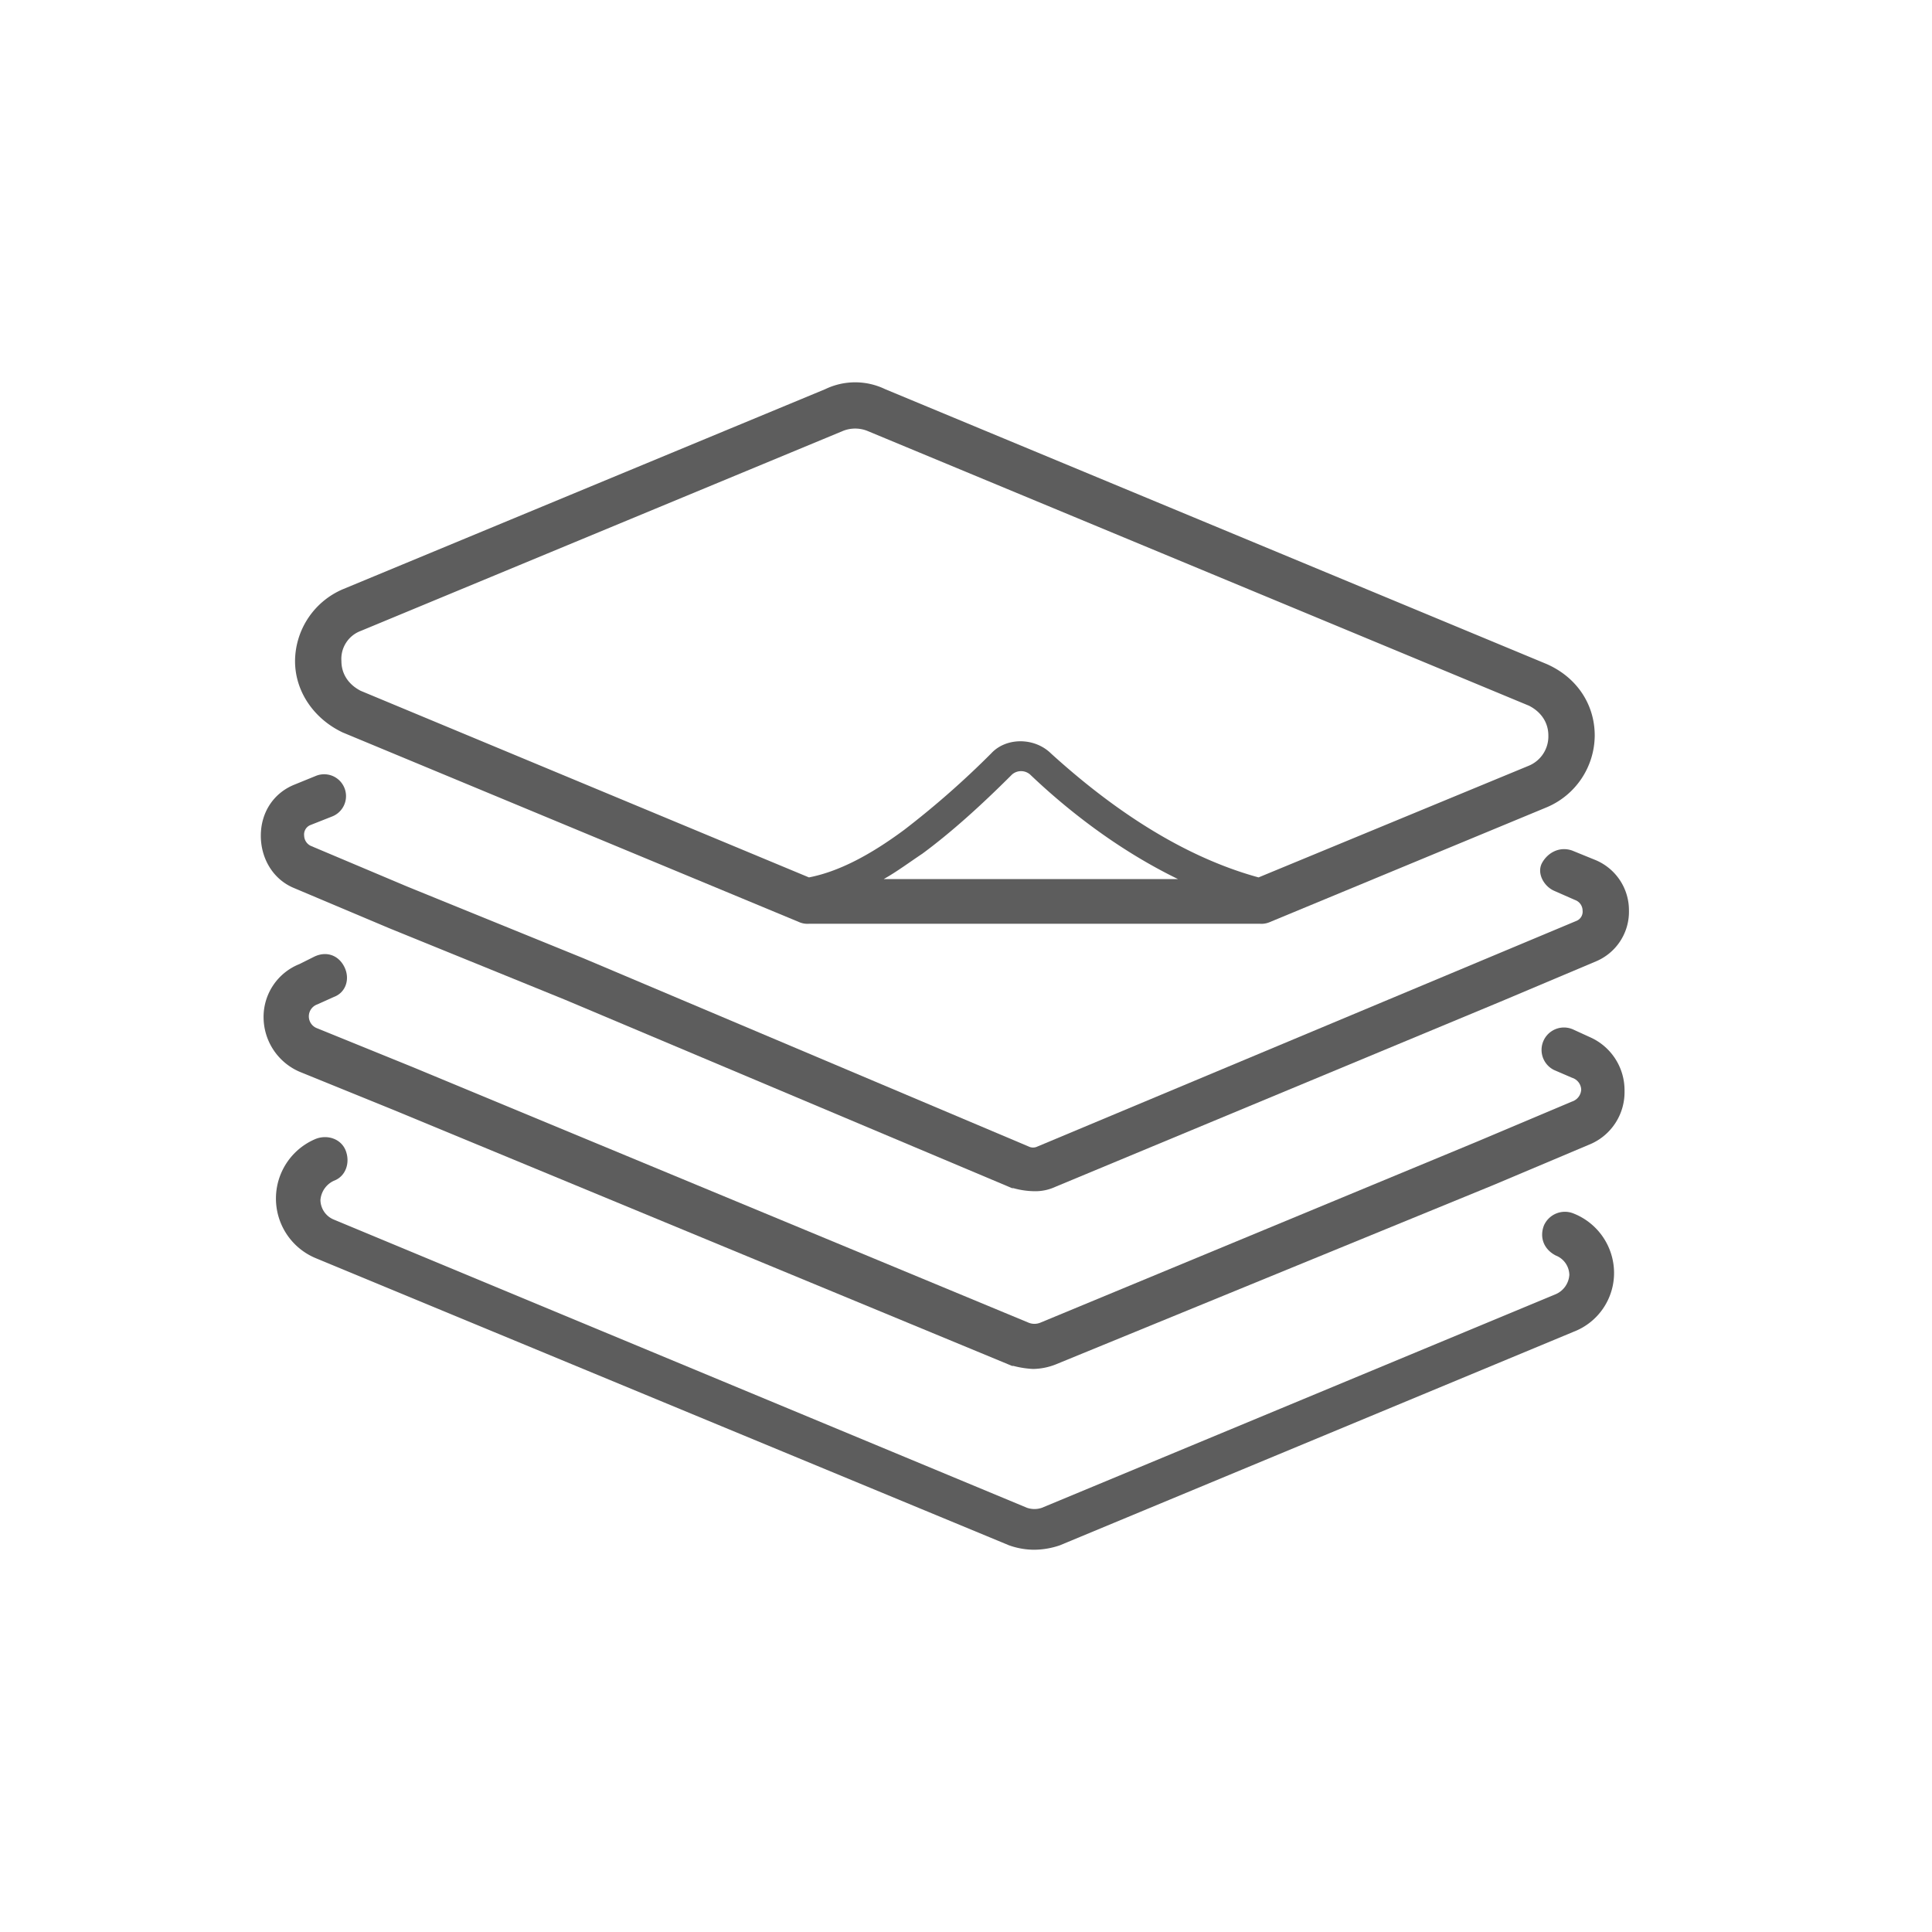
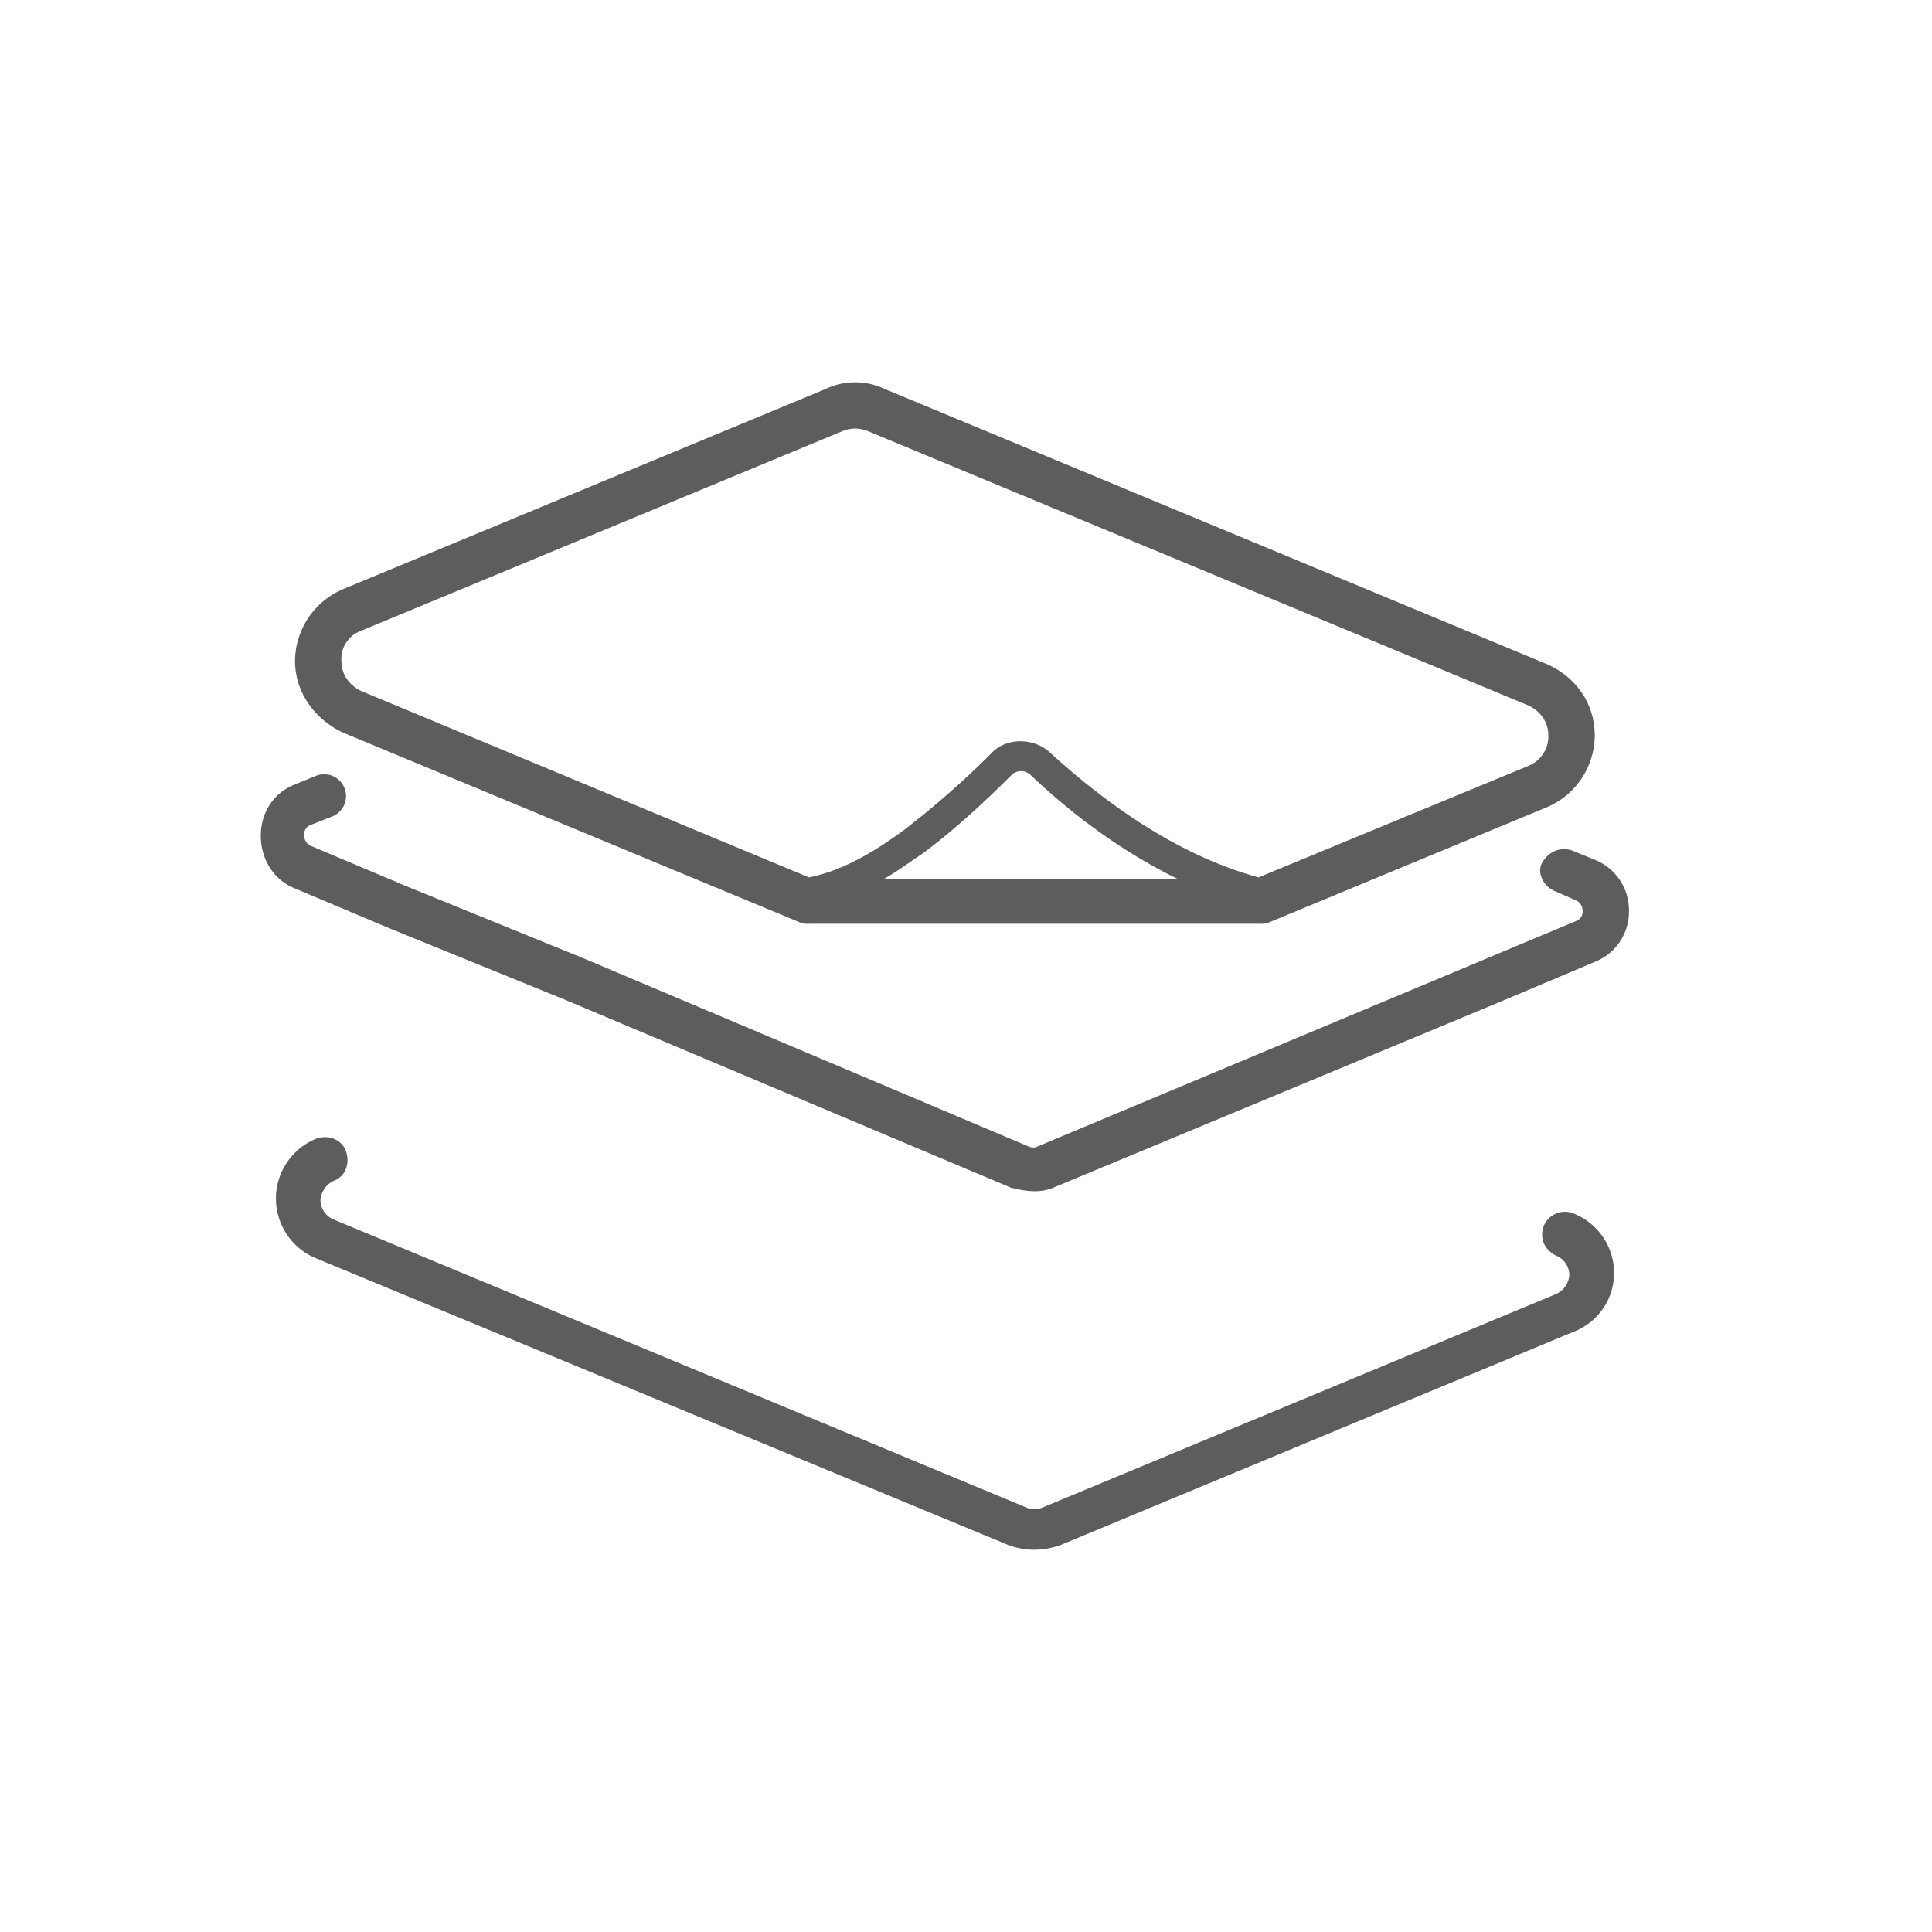
<svg xmlns="http://www.w3.org/2000/svg" id="Layer_2" data-name="Layer 2" viewBox="0 0 700 700">
  <defs>
    <style>.cls-1{fill:#5d5d5d;}</style>
  </defs>
  <title>paper-1</title>
  <path class="cls-1" d="M106.4,321.7,141,336.3l63.9,26,161.8,68.2h.5a29.6,29.6,0,0,0,7.6,1.1,17.3,17.3,0,0,0,7.6-1.6l161.3-67.1,34.6-14.6a19.5,19.5,0,0,0,11.9-18.4,19.7,19.7,0,0,0-12.4-18.4l-8.1-3.3c-4.4-1.6-8.7.5-10.9,4.3s.6,8.7,4.4,10.3l7.5,3.3a4.1,4.1,0,0,1,2.7,3.8,3.6,3.6,0,0,1-2.1,3.7L375.9,415.4a3.6,3.6,0,0,1-3.2,0L211.4,347.2l-63.9-26-34.6-14.6a4.2,4.2,0,0,1-2.7-3.8,3.7,3.7,0,0,1,2.1-3.8l8.1-3.2a7.9,7.9,0,0,0-5.9-14.7l-8.1,3.3c-7.6,3.2-11.9,10.3-11.9,18.4s4.3,15.7,11.9,18.9Z" />
-   <path class="cls-1" d="M576.1,375.8l-5.9-2.7a8.1,8.1,0,0,0-7.1,14.6l6.5,2.8a4.7,4.7,0,0,1,3.3,4.3,4.8,4.8,0,0,1-3.3,4.3L535,413.7,377,479.2a5.6,5.6,0,0,1-4.4,0L149.7,386.7,115,372.6a4.6,4.6,0,0,1,0-8.7l6-2.7c4.3-1.6,5.9-6.5,3.8-10.8s-6.5-5.9-10.9-3.8l-5.4,2.7a20.6,20.6,0,0,0-13,19.5,21.6,21.6,0,0,0,13,19.5l34.7,14.1,223.5,92.5h.5a34.9,34.9,0,0,0,7.1,1.1,23.3,23.3,0,0,0,8.1-1.6l158.6-65,34.6-14.6a20.5,20.5,0,0,0,13-19.5,21,21,0,0,0-12.5-19.5Z" />
  <path class="cls-1" d="M124.2,265.4l165.6,68.8a7.6,7.6,0,0,0,3.3.5H456.5a7.6,7.6,0,0,0,3.3-.5l100.6-41.7a28.4,28.4,0,0,0,17.4-26c0-11.3-6.5-21.1-17.4-25.9L320.7,141a25,25,0,0,0-21.7,0L124.2,213.5a28.5,28.5,0,0,0-17.3,26c0,11.3,7.1,21.1,17.3,25.9Zm196,53.1c4.8-2.7,9.2-6,14-9.2,10.3-7.6,21.1-17.3,32.5-28.7a5,5,0,0,1,6.5,0c13,12.4,31.4,27.1,53.6,37.9ZM130.7,228.6l174.8-72.5a11.9,11.9,0,0,1,8.7,0L554,255.7c4.3,2.2,7,6,7,10.8a11.5,11.5,0,0,1-7,10.9l-98,40.5c-31.4-8.6-57.9-29.2-75.2-44.9-6-5.9-16.3-5.9-21.7,0a319.8,319.8,0,0,1-31.4,27.6c-12.4,9.2-23.8,15.2-34.6,17.3L130.7,250.3c-4.3-2.2-7-6-7-10.8a10.8,10.8,0,0,1,7-10.9Z" />
  <path class="cls-1" d="M570.2,439.7a8.3,8.3,0,0,0-10.8,4.3c-1.7,4.4,0,8.7,4.3,10.9a7.7,7.7,0,0,1,4.9,7,8.2,8.2,0,0,1-4.9,7L377.5,546.3a8.3,8.3,0,0,1-5.4,0L121,441.9a7.8,7.8,0,0,1-4.9-7.1,8.4,8.4,0,0,1,4.9-7c4.3-1.6,5.9-6.5,4.3-10.8s-6.5-6-10.8-4.4a23.4,23.4,0,0,0,0,43.3l251.1,104a27.3,27.3,0,0,0,9.2,1.6,29.2,29.2,0,0,0,9.2-1.6l186.2-77.4a22.8,22.8,0,0,0,14.6-21.7A23.2,23.2,0,0,0,570.2,439.7Z" />
</svg>